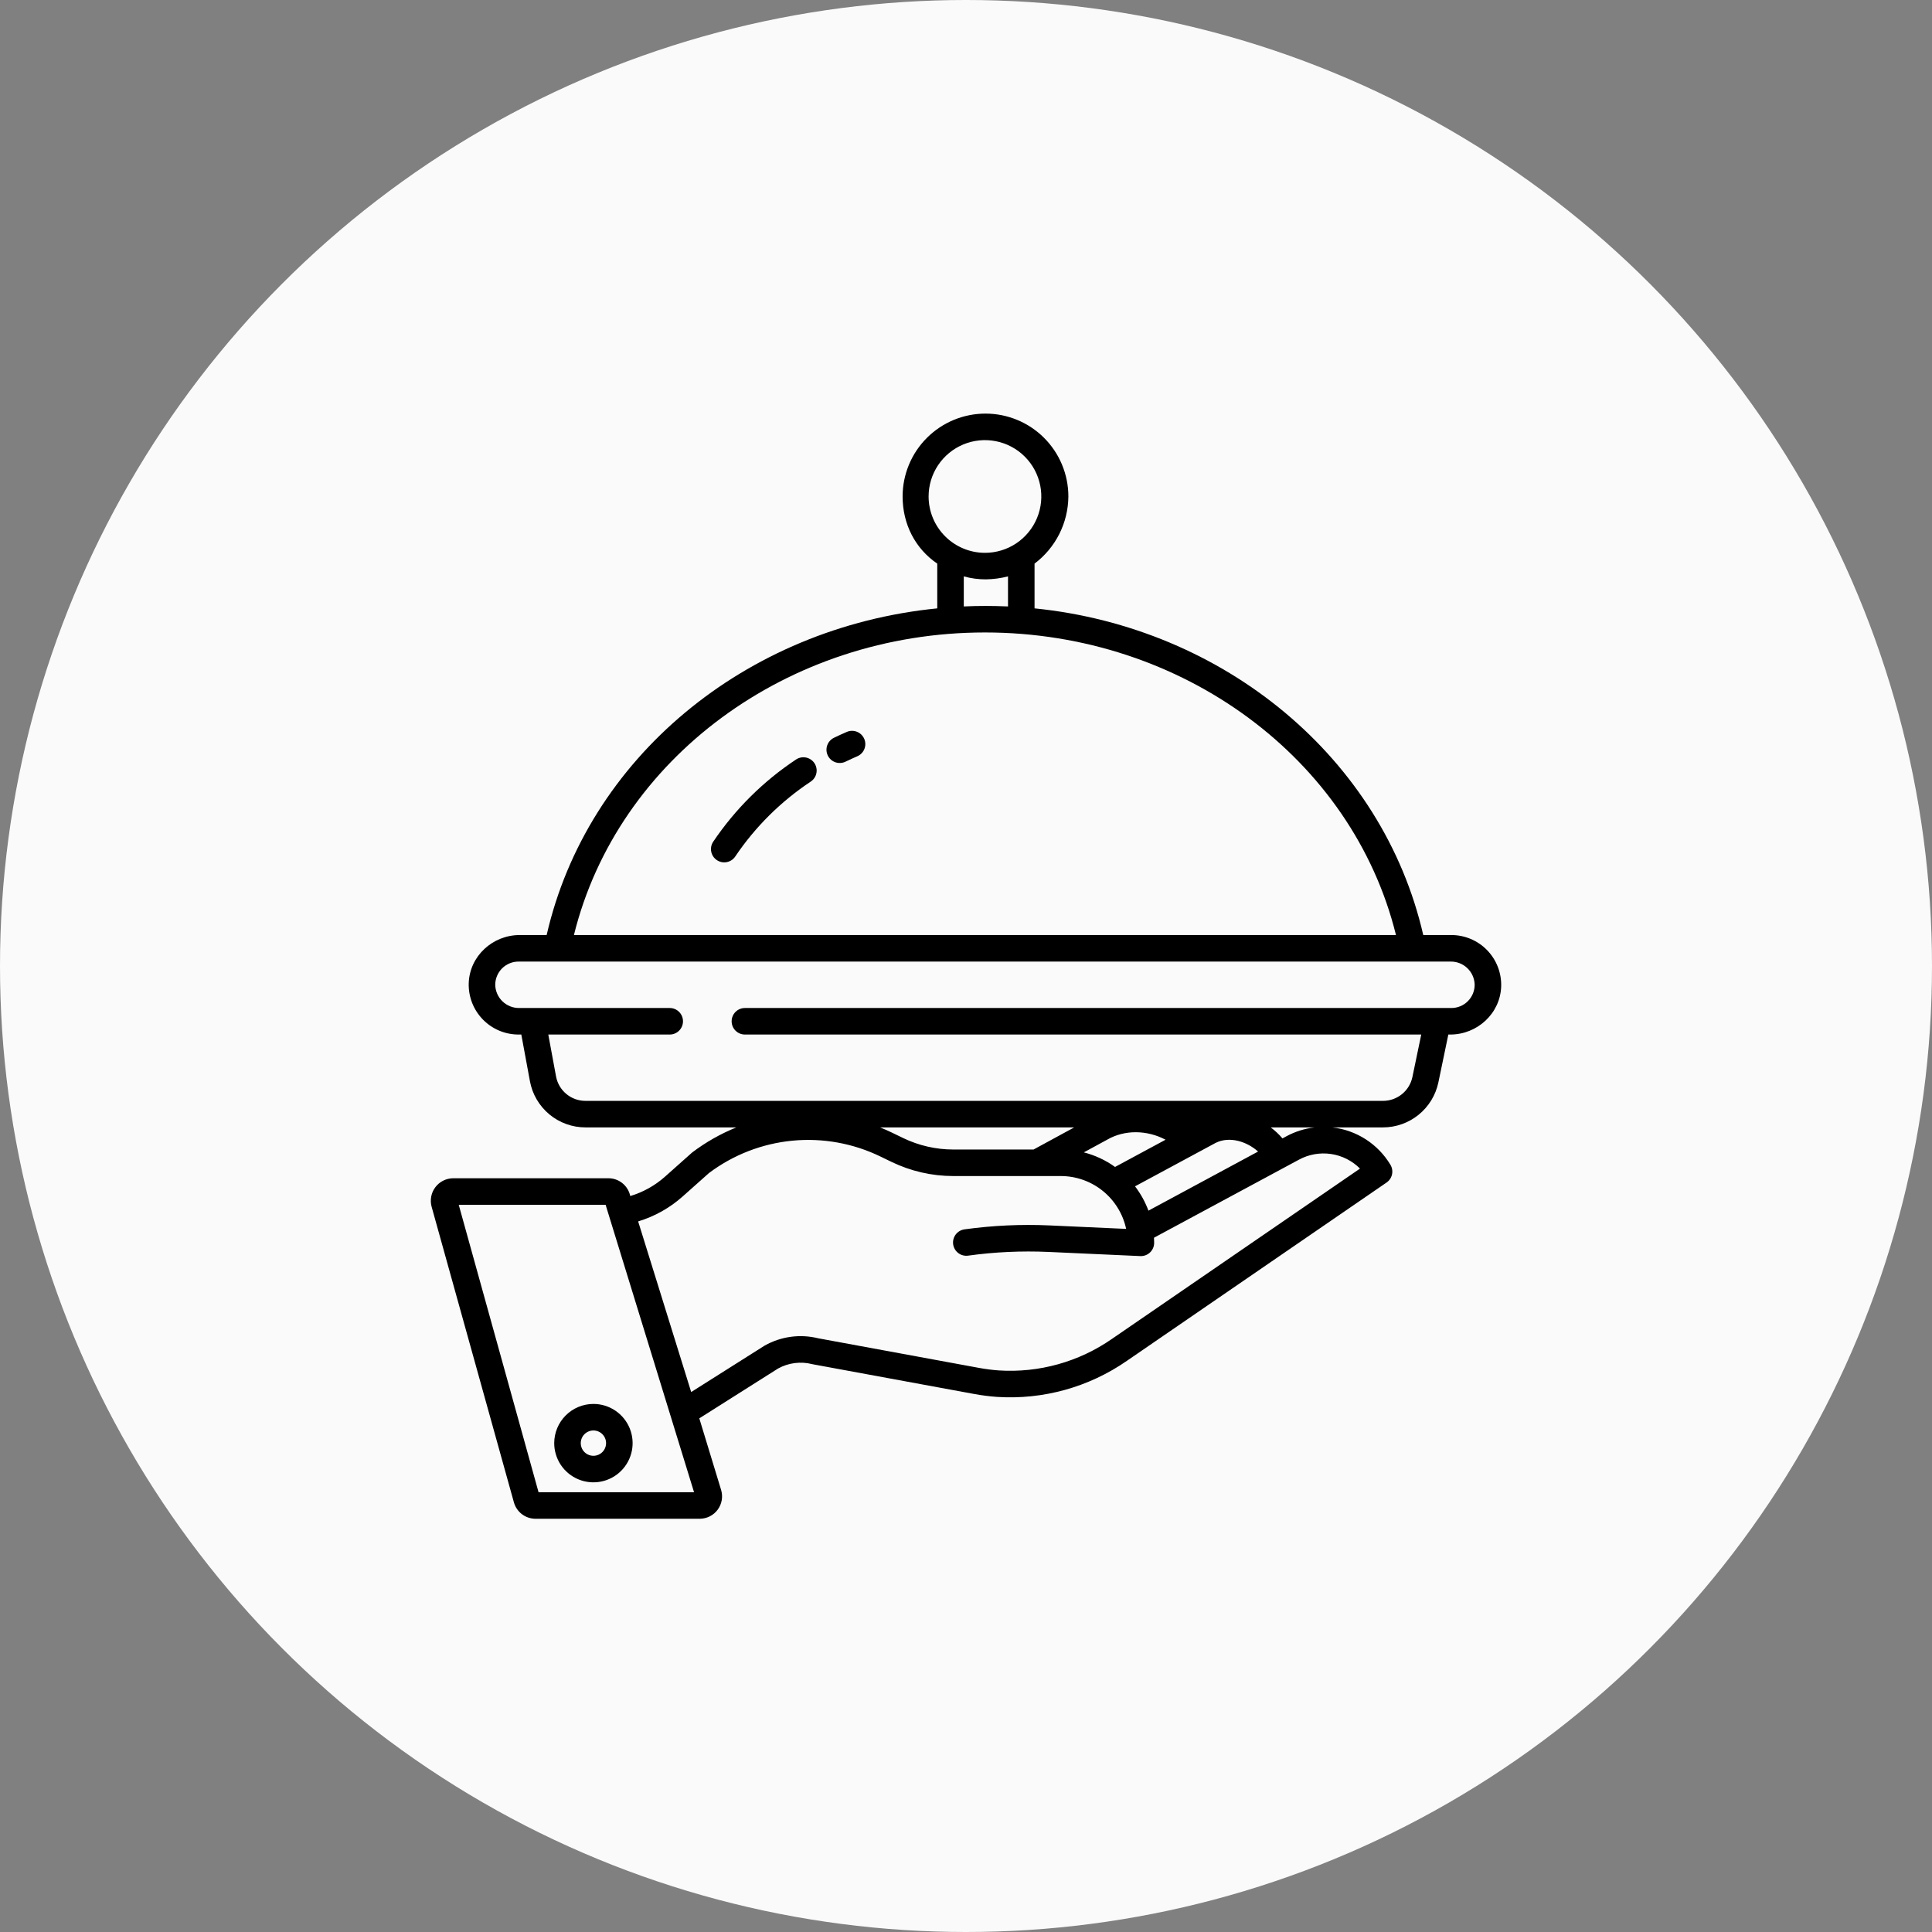
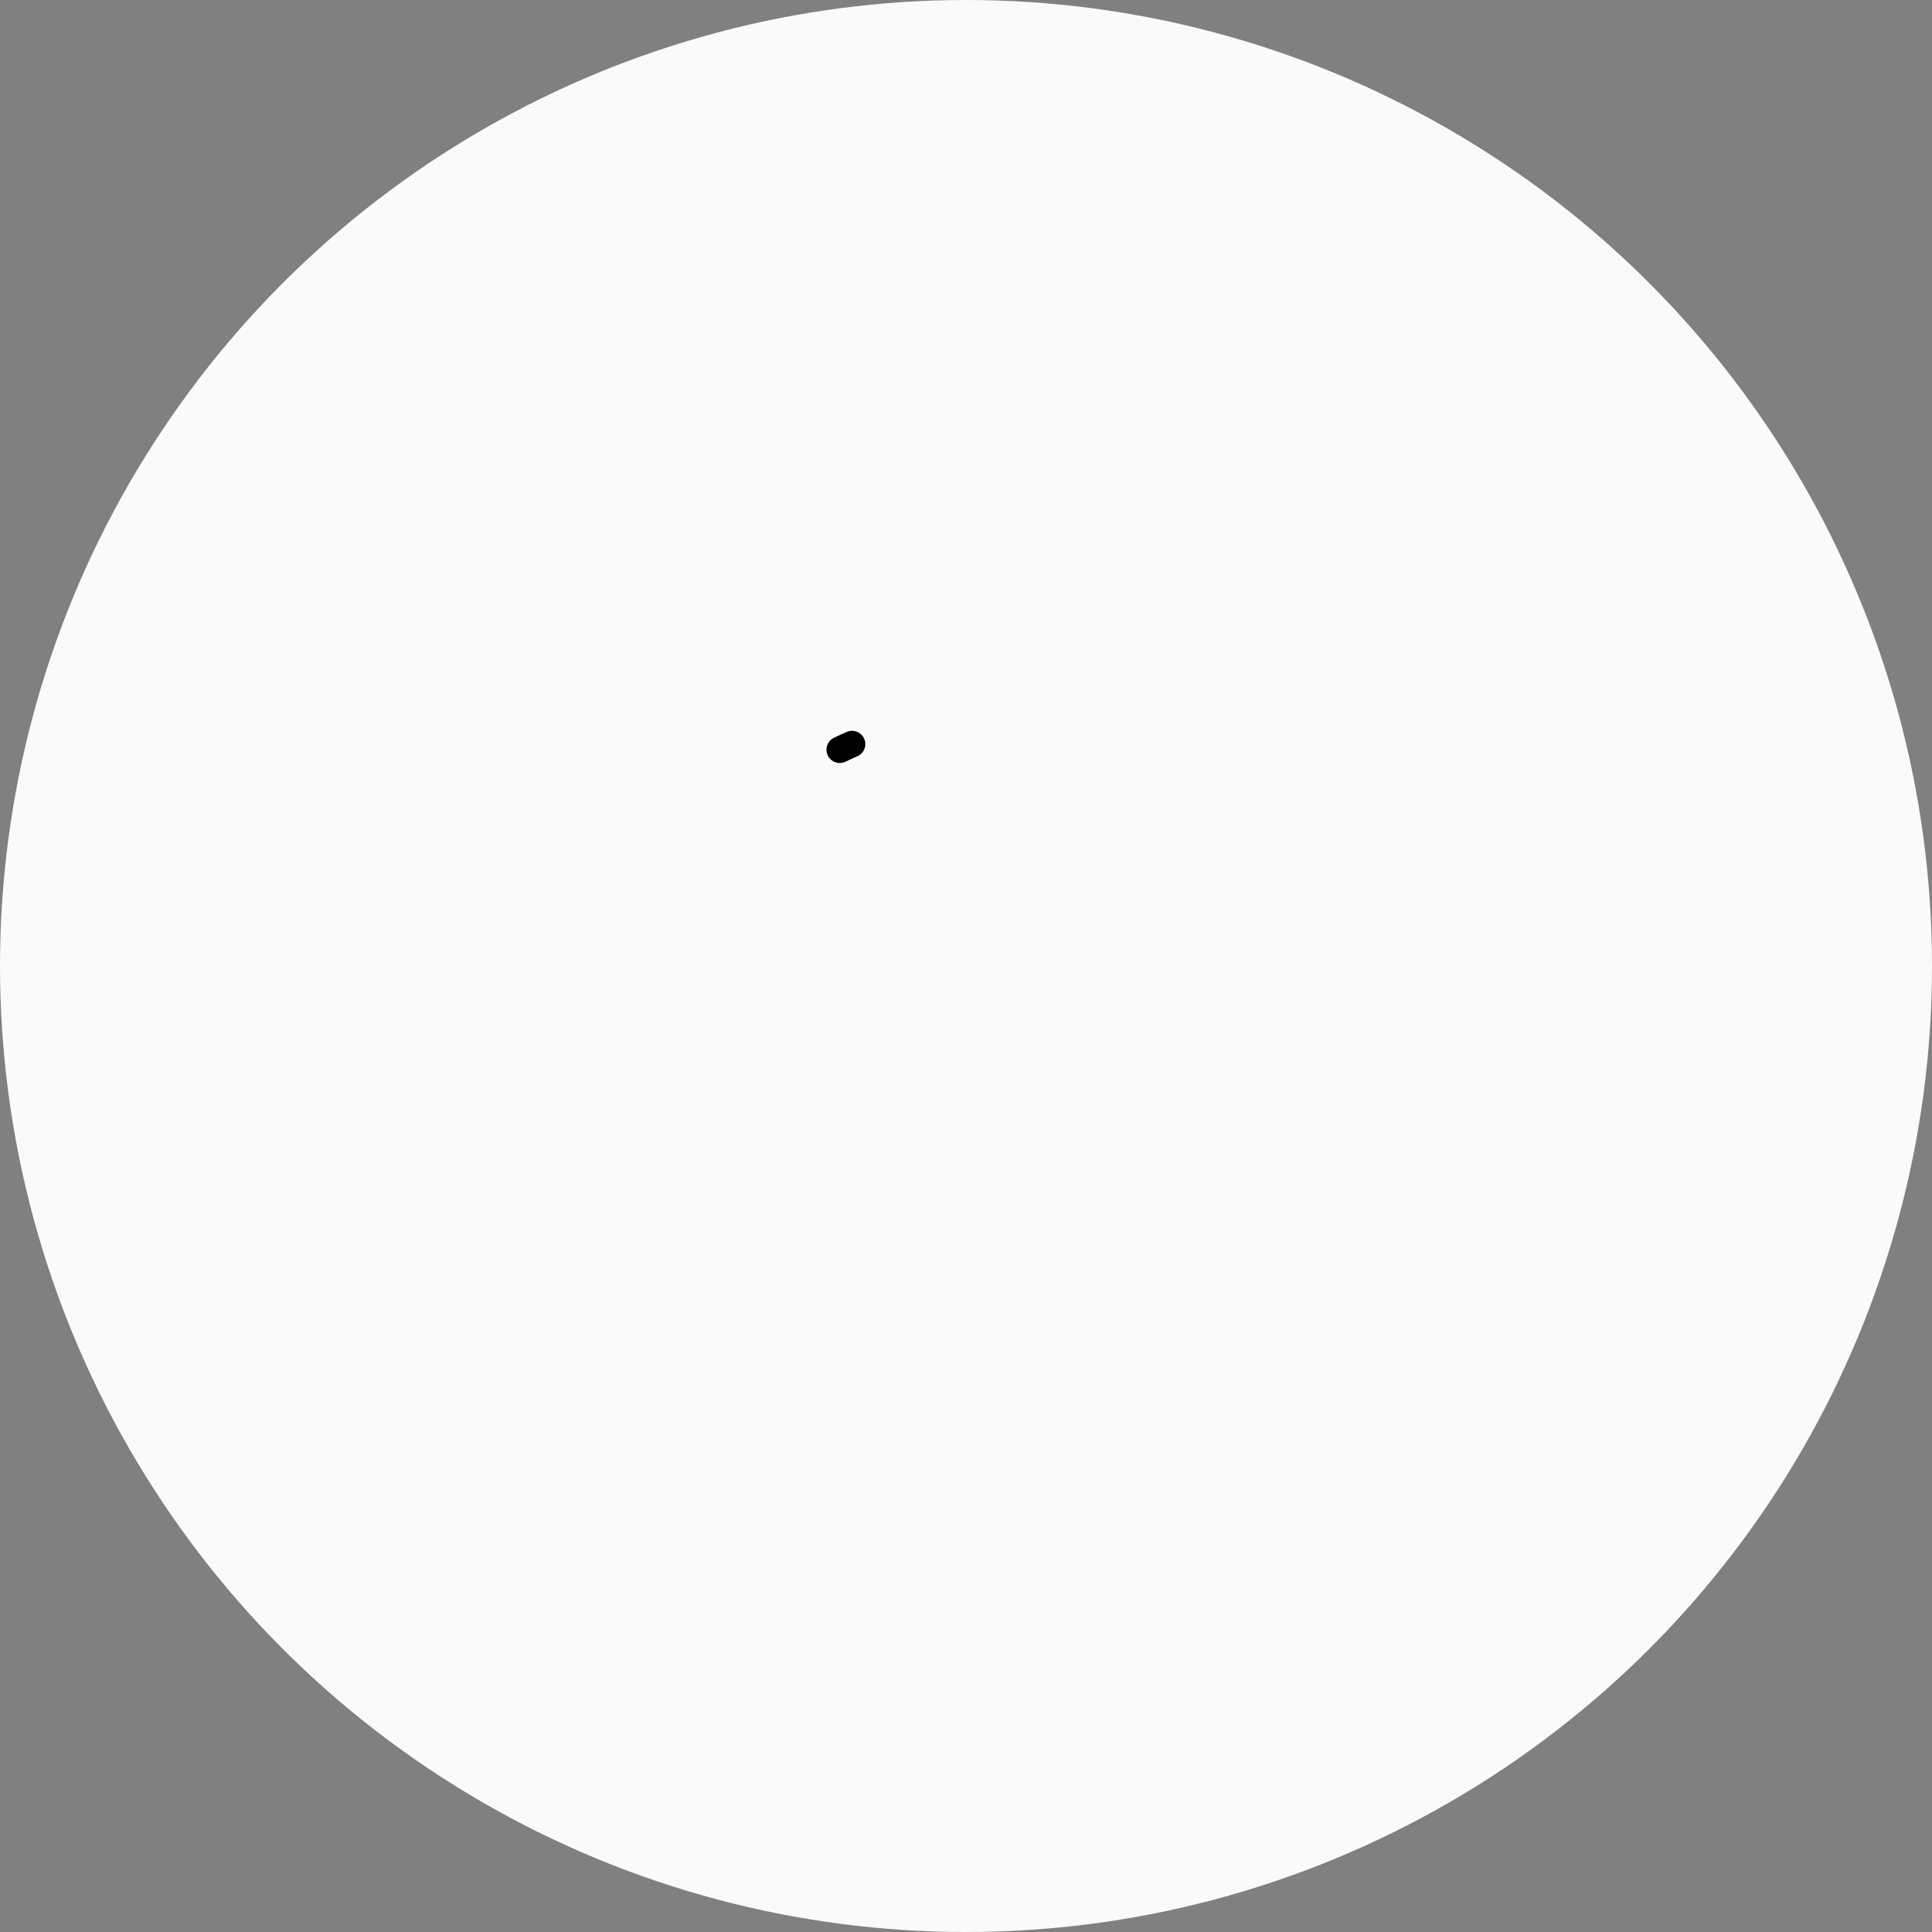
<svg xmlns="http://www.w3.org/2000/svg" width="512" height="512" viewBox="0 0 512 512" fill="none">
  <rect x="0" y="0" width="512" height="512" fill="#808080" stroke="none" />
  <circle cx="256" cy="256" r="256" fill="#FAFAFA" />
  <path d="M224.409 193.963C223.262 194.458 222.118 194.983 221.006 195.521C220.591 195.723 220.219 196.004 219.912 196.349C219.605 196.694 219.369 197.096 219.218 197.532C219.067 197.969 219.003 198.43 219.03 198.891C219.057 199.352 219.174 199.803 219.376 200.219C219.577 200.635 219.858 201.006 220.203 201.313C220.549 201.62 220.951 201.856 221.387 202.007C221.823 202.159 222.285 202.222 222.746 202.195C223.207 202.168 223.658 202.051 224.073 201.849C225.092 201.355 226.143 200.874 227.196 200.42C228.052 200.051 228.726 199.356 229.07 198.49C229.414 197.623 229.4 196.655 229.03 195.799C228.661 194.943 227.966 194.269 227.1 193.925C226.233 193.581 225.265 193.595 224.409 193.964V193.963Z" fill="black" />
-   <path d="M210.954 201.279C202.288 207.028 194.835 214.424 189.019 223.046C188.76 223.429 188.578 223.86 188.485 224.313C188.393 224.767 188.39 225.234 188.478 225.688C188.567 226.143 188.744 226.575 188.999 226.961C189.255 227.347 189.585 227.678 189.969 227.936C190.353 228.194 190.784 228.374 191.238 228.465C191.692 228.556 192.159 228.557 192.613 228.467C193.067 228.377 193.499 228.198 193.884 227.941C194.268 227.684 194.598 227.353 194.855 226.968C200.16 219.107 206.958 212.365 214.862 207.124C215.637 206.606 216.175 205.801 216.356 204.886C216.538 203.972 216.349 203.022 215.83 202.247C215.312 201.472 214.507 200.935 213.593 200.753C212.678 200.571 211.729 200.76 210.954 201.279Z" fill="black" />
-   <path d="M146.874 382.445C146.874 384.5 147.483 386.508 148.624 388.217C149.766 389.925 151.388 391.257 153.286 392.043C155.184 392.83 157.273 393.035 159.288 392.634C161.303 392.234 163.155 391.244 164.607 389.791C166.06 388.339 167.05 386.488 167.45 384.472C167.851 382.457 167.645 380.369 166.859 378.47C166.073 376.572 164.741 374.95 163.033 373.808C161.324 372.667 159.316 372.058 157.261 372.058C154.507 372.061 151.867 373.156 149.92 375.104C147.972 377.051 146.877 379.691 146.874 382.445ZM160.618 382.445C160.618 383.109 160.421 383.758 160.053 384.31C159.684 384.863 159.16 385.293 158.546 385.547C157.933 385.801 157.258 385.868 156.607 385.738C155.956 385.609 155.357 385.289 154.888 384.82C154.418 384.35 154.099 383.752 153.969 383.101C153.839 382.45 153.906 381.775 154.16 381.161C154.414 380.548 154.844 380.024 155.396 379.655C155.948 379.286 156.597 379.089 157.261 379.089C158.151 379.09 159.005 379.444 159.634 380.073C160.263 380.702 160.617 381.555 160.618 382.445Z" fill="black" />
-   <path d="M384.579 247.797H377.178C366.454 201 324.555 166.302 274.164 161.222V149.365C276.925 147.288 279.17 144.602 280.725 141.516C282.279 138.431 283.102 135.028 283.129 131.573C283.129 125.748 280.815 120.161 276.696 116.042C272.577 111.923 266.99 109.609 261.165 109.609C255.34 109.609 249.753 111.923 245.634 116.042C241.515 120.161 239.201 125.748 239.201 131.573C239.201 138.886 242.523 145.371 248.382 149.365V161.223C197.406 166.303 155.591 201.004 144.868 247.797H137.714C130.537 247.797 124.435 253.399 124.219 260.57C124.167 262.34 124.471 264.103 125.114 265.753C125.757 267.402 126.725 268.906 127.961 270.174C129.197 271.443 130.675 272.449 132.307 273.135C133.94 273.82 135.694 274.17 137.465 274.164H138.152L140.437 286.536C141.073 289.976 142.895 293.084 145.586 295.32C148.276 297.556 151.665 298.778 155.164 298.773H195.142C191.006 300.447 187.106 302.653 183.54 305.336C183.463 305.395 183.388 305.453 183.317 305.519L176.212 311.845C173.56 314.2 170.425 315.947 167.027 316.963L166.888 316.442C166.524 315.239 165.785 314.183 164.779 313.429C163.773 312.674 162.552 312.261 161.294 312.25H120.027C119.118 312.267 118.225 312.491 117.417 312.905C116.608 313.319 115.904 313.913 115.36 314.64C114.815 315.368 114.444 316.21 114.275 317.103C114.105 317.996 114.142 318.915 114.382 319.792L136.187 398.131C136.529 399.37 137.265 400.464 138.283 401.249C139.3 402.034 140.545 402.468 141.831 402.484H185.497C186.416 402.474 187.32 402.25 188.137 401.83C188.954 401.41 189.663 400.806 190.206 400.065C190.75 399.324 191.114 398.467 191.269 397.562C191.424 396.656 191.367 395.727 191.102 394.847L185.321 375.876L206.195 362.673C208.945 361.154 212.169 360.737 215.215 361.506C215.288 361.524 215.361 361.539 215.435 361.553L258.331 369.45C260.278 369.803 262.242 370.051 264.216 370.194C276.442 370.986 288.576 367.615 298.642 360.631L367.453 313.385C368.192 312.878 368.709 312.108 368.899 311.232C369.089 310.356 368.937 309.441 368.475 308.673C366.841 305.951 364.602 303.642 361.932 301.925C359.262 300.208 356.232 299.13 353.077 298.773H366.524C369.961 298.766 373.293 297.579 375.961 295.411C378.629 293.243 380.472 290.225 381.183 286.862L383.823 274.164H384.332C391.509 274.164 397.611 268.562 397.827 261.391C397.879 259.621 397.574 257.858 396.931 256.208C396.288 254.558 395.32 253.054 394.084 251.786C392.848 250.518 391.37 249.511 389.737 248.826C388.104 248.141 386.35 247.791 384.579 247.797ZM246.089 131.573C246.089 128.619 246.964 125.732 248.605 123.276C250.246 120.82 252.579 118.906 255.308 117.775C258.037 116.645 261.04 116.349 263.937 116.925C266.834 117.501 269.495 118.924 271.583 121.012C273.672 123.101 275.094 125.762 275.671 128.659C276.247 131.556 275.951 134.559 274.821 137.288C273.69 140.017 271.776 142.349 269.32 143.99C266.864 145.631 263.976 146.507 261.023 146.507C257.063 146.503 253.267 144.928 250.468 142.128C247.668 139.328 246.093 135.533 246.089 131.573ZM267.133 152.748V160.712C264.789 160.625 263.226 160.577 261.273 160.577C259.321 160.577 257.172 160.625 255.414 160.712V152.748C257.322 153.279 259.293 153.545 261.273 153.538C263.251 153.506 265.217 153.241 267.133 152.748ZM261.023 167.608C313.347 167.608 358.426 201.079 369.948 247.797H152.096C163.62 201.082 208.71 167.608 261.023 167.608ZM142.721 395.453L121.569 319.281H160.492L183.93 395.453H142.721ZM360.414 309.688L294.661 354.834C285.91 360.916 275.358 363.858 264.723 363.181C263.003 363.056 261.291 362.84 259.594 362.533L216.812 354.655C212.031 353.477 206.979 354.162 202.685 356.574C202.63 356.604 202.575 356.637 202.522 356.67L183.171 368.904L169.117 323.689C173.472 322.371 177.488 320.122 180.887 317.097L187.882 310.871C194.325 306.03 201.979 303.061 210.002 302.291C218.024 301.52 226.104 302.978 233.351 306.504L236.293 307.928C241.378 310.379 246.949 311.656 252.594 311.664H281.129C285.18 311.669 289.108 313.061 292.258 315.609C295.408 318.157 297.59 321.707 298.442 325.668L278.163 324.75C270.625 324.41 263.071 324.759 255.597 325.792C255.139 325.856 254.699 326.008 254.301 326.242C253.902 326.476 253.554 326.785 253.275 327.153C252.997 327.522 252.793 327.941 252.677 328.388C252.561 328.835 252.533 329.3 252.597 329.758C252.66 330.215 252.813 330.655 253.046 331.054C253.28 331.452 253.59 331.8 253.958 332.079C254.326 332.358 254.746 332.561 255.192 332.677C255.639 332.794 256.104 332.821 256.562 332.758C263.612 331.783 270.736 331.454 277.846 331.774L302.187 332.876C302.24 332.876 302.294 332.88 302.346 332.88C303.279 332.88 304.173 332.509 304.832 331.85C305.492 331.191 305.862 330.296 305.862 329.364C305.862 328.908 305.847 328.456 305.823 328.006L344.239 307.322C346.83 305.919 349.805 305.392 352.72 305.818C355.635 306.244 358.334 307.602 360.414 309.688ZM233.245 298.773H284.682L273.907 304.633H252.594C248.009 304.626 243.485 303.589 239.355 301.598L236.412 300.175C235.367 299.67 234.311 299.203 233.245 298.773ZM295.5 309.254C293.006 307.462 290.2 306.153 287.225 305.393L293.31 302.085C293.338 302.069 293.368 302.054 293.393 302.038C298.069 299.327 304.008 299.453 308.888 302.038L295.5 309.254ZM322.152 302.88C325.8 301.056 330.355 302.454 333.409 305.172L304.347 320.836C303.491 318.522 302.294 316.35 300.795 314.39L322.152 302.88ZM336.75 298.773H348.382C345.76 299.076 343.221 299.876 340.9 301.131L339.864 301.69C338.94 300.603 337.895 299.625 336.75 298.773ZM384.579 267.133H197.406C196.474 267.133 195.58 267.503 194.92 268.163C194.261 268.822 193.891 269.716 193.891 270.648C193.891 271.581 194.261 272.475 194.92 273.134C195.58 273.794 196.474 274.164 197.406 274.164H376.644L374.301 285.432C373.923 287.216 372.945 288.816 371.529 289.964C370.114 291.113 368.347 291.74 366.524 291.742H155.164C153.309 291.746 151.512 291.099 150.085 289.915C148.659 288.73 147.692 287.083 147.355 285.259L145.303 274.164H177.484C178.417 274.164 179.311 273.794 179.97 273.134C180.63 272.475 181 271.581 181 270.648C181 269.716 180.63 268.822 179.97 268.163C179.311 267.503 178.417 267.133 177.484 267.133H137.598C135.947 267.152 134.355 266.52 133.166 265.375C131.976 264.229 131.286 262.661 131.243 261.01C131.242 260.195 131.402 259.387 131.714 258.634C132.027 257.88 132.486 257.196 133.064 256.621C133.643 256.047 134.33 255.592 135.085 255.284C135.84 254.976 136.649 254.821 137.465 254.828H384.447C386.099 254.809 387.691 255.441 388.88 256.586C390.069 257.732 390.759 259.3 390.802 260.951C390.804 261.766 390.643 262.574 390.331 263.328C390.018 264.081 389.559 264.765 388.981 265.34C388.402 265.915 387.715 266.37 386.959 266.677C386.204 266.985 385.395 267.14 384.579 267.133Z" fill="black" />
</svg>